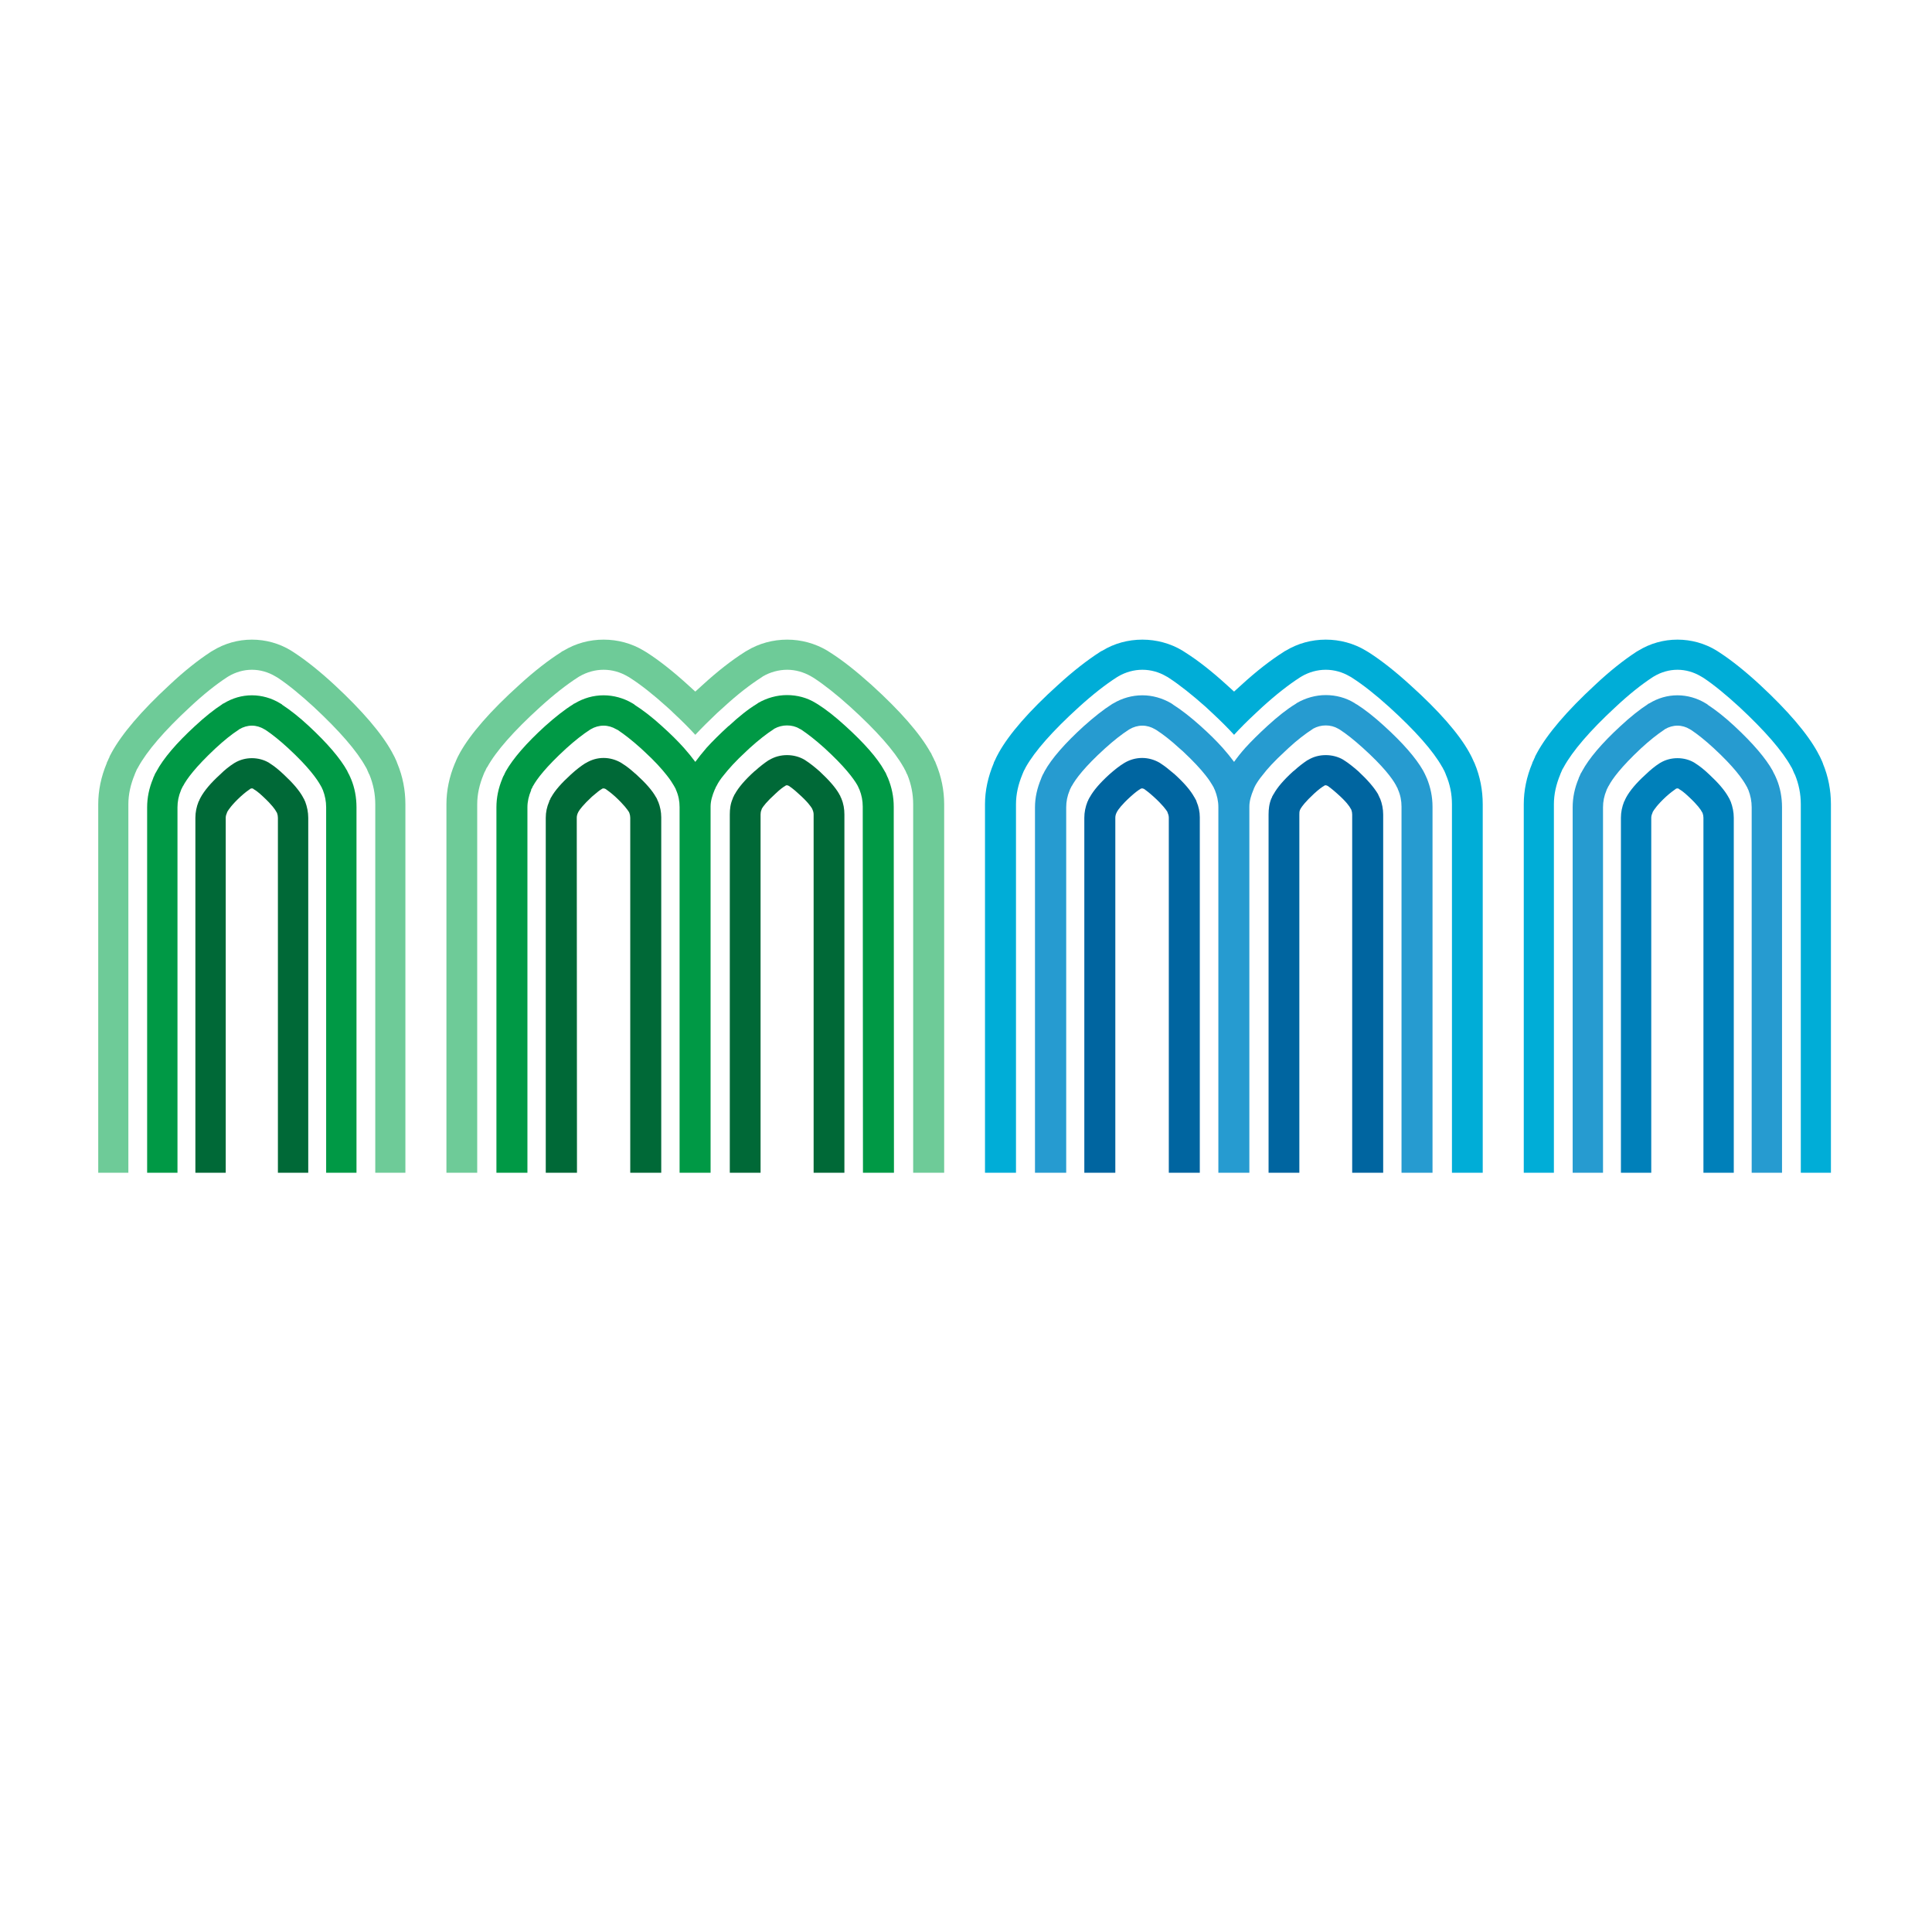
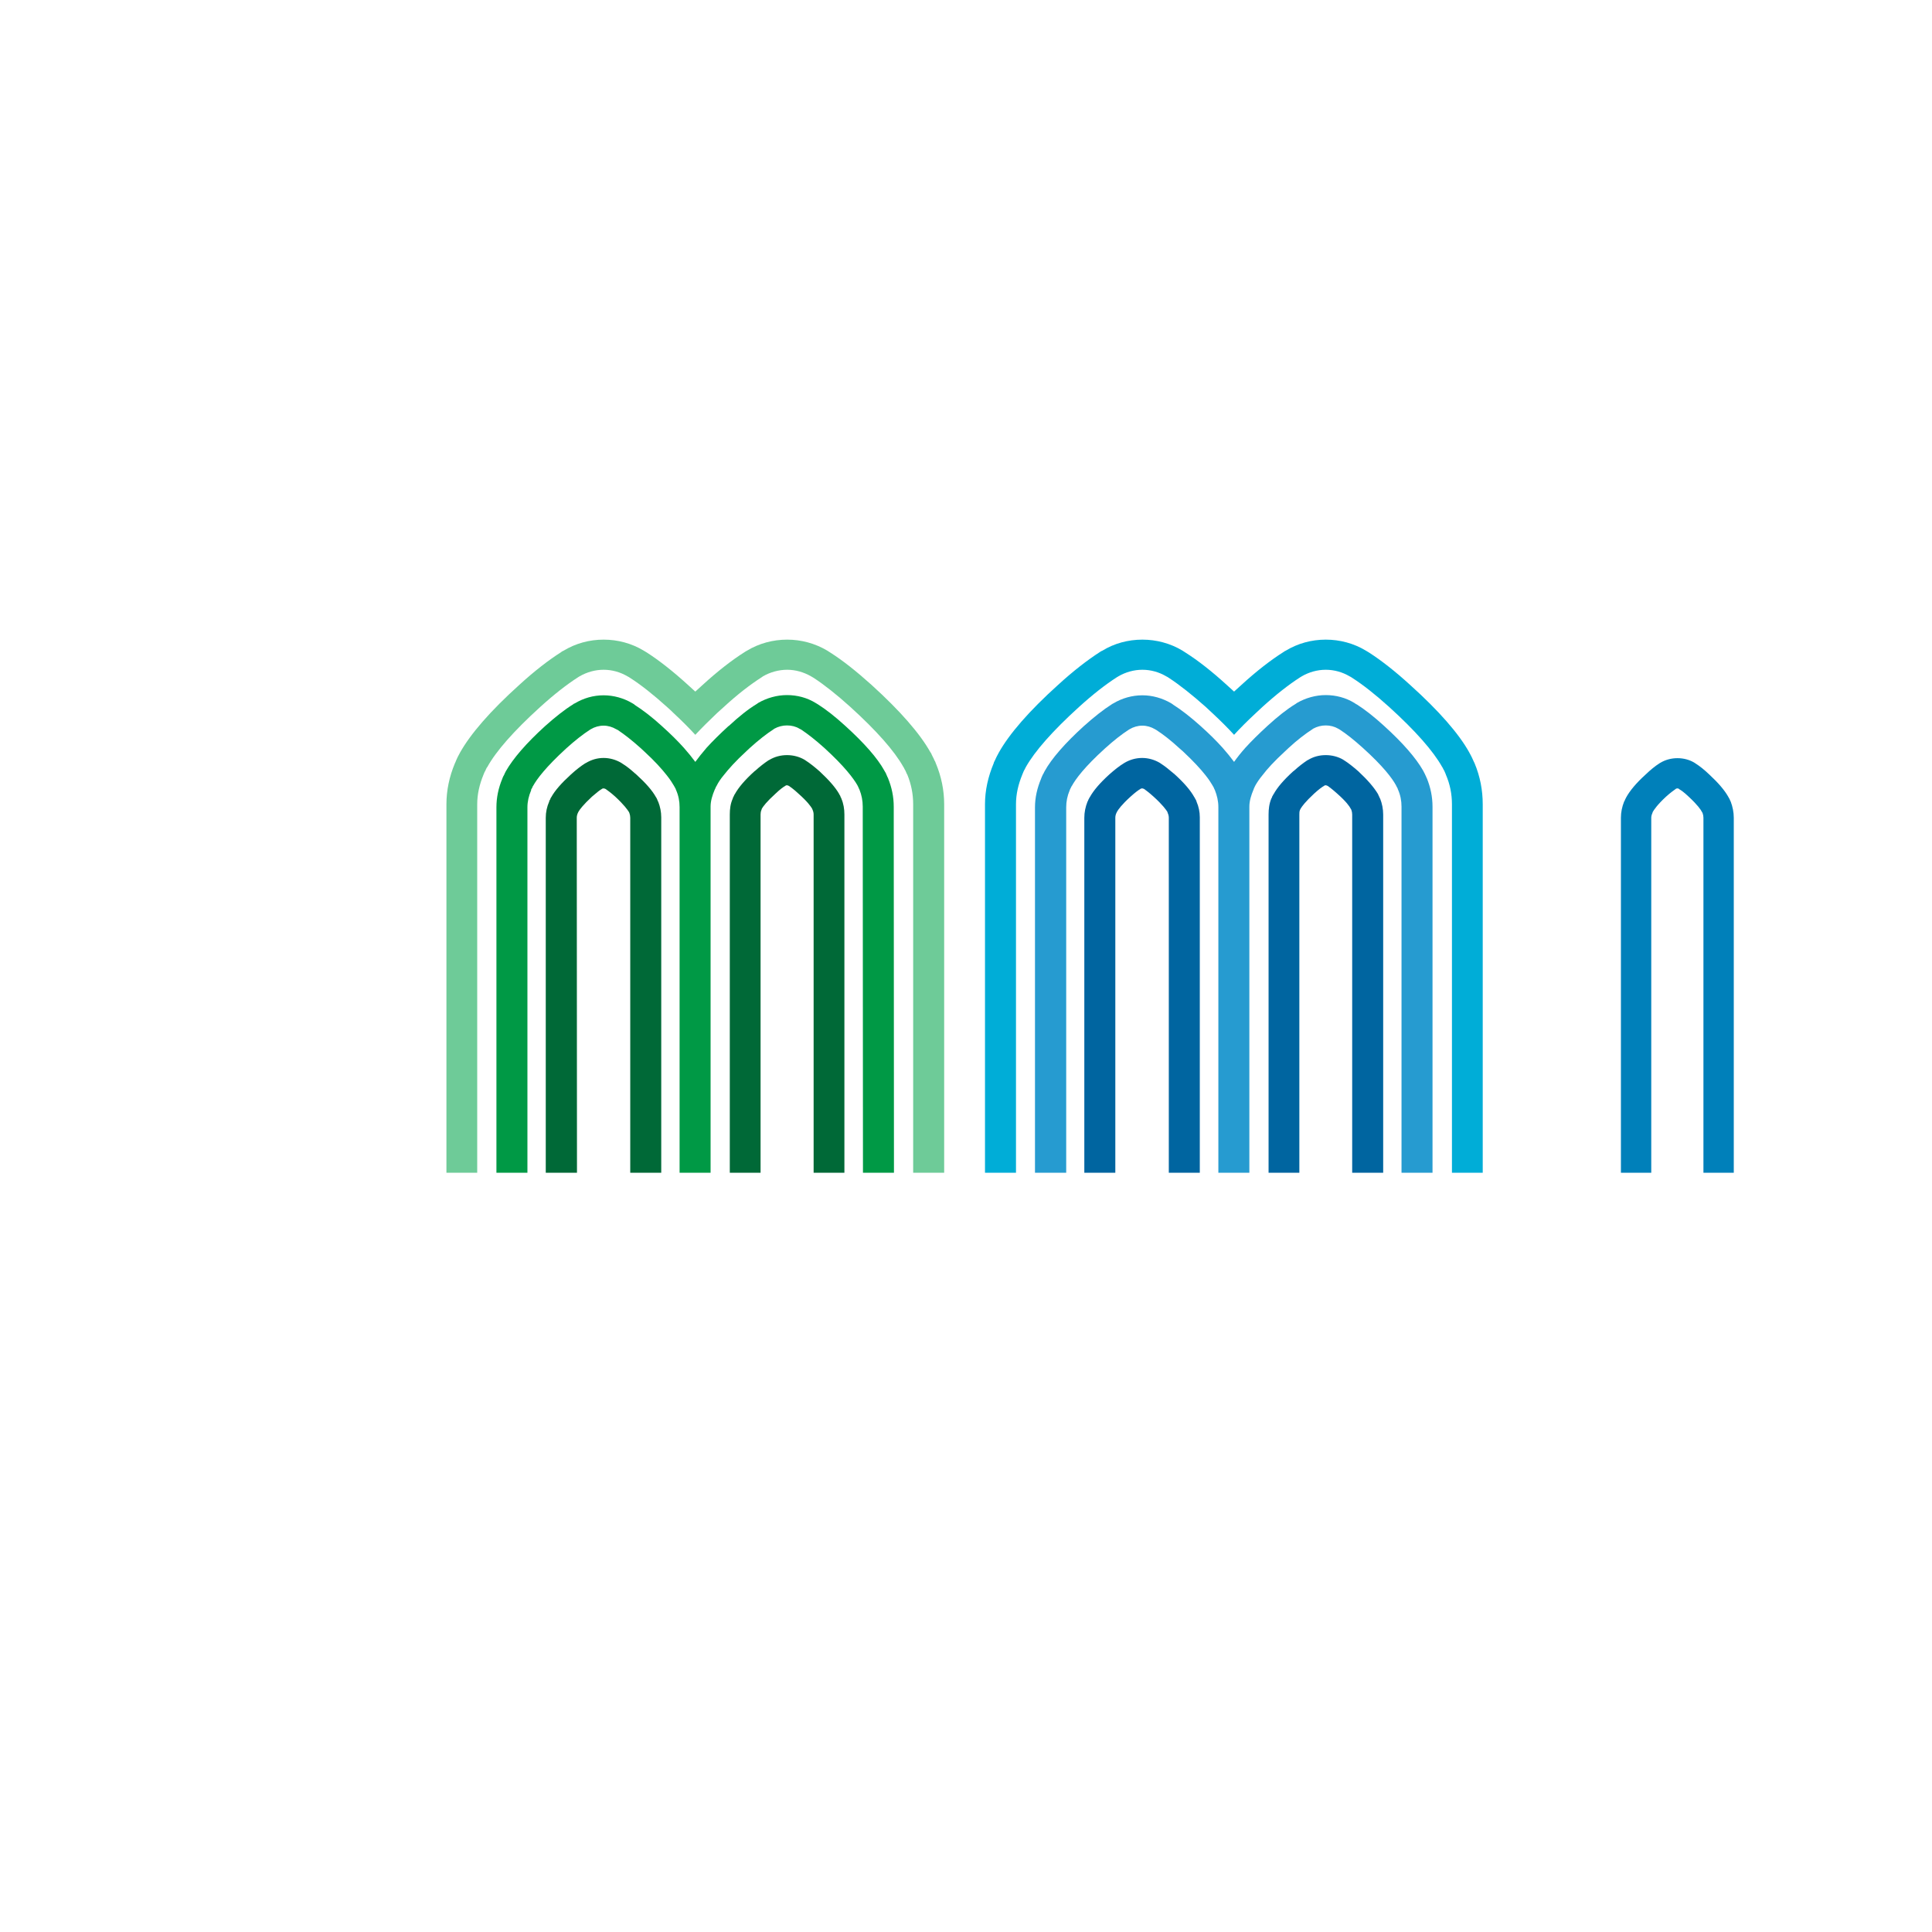
<svg xmlns="http://www.w3.org/2000/svg" width="885" height="885" viewBox="0 0 885 885" fill="none">
  <path d="M428.7 349.7L428.6 349.5C428.6 349.433 428.567 349.333 428.5 349.2V349.1C428.367 348.833 428.2 348.533 428 348.2C427.867 347.8 427.667 347.367 427.4 346.9L427.2 346.5C427 346 426.7 345.6 426.5 345L426.2 344.6C421.4 336 412.3 325.6 399.3 313.8C392.3 307.5 386 302.5 380.3 298.9C379.833 298.633 379.367 298.333 378.9 298C373.3 294.7 367 293 360.6 293C354.1 293 347.7 294.7 342.1 298.1C341.9 298.2 341.7 298.3 341.4 298.5L341.1 298.7C335.4 302.3 328.9 307.3 321.8 313.8C320.667 314.8 319.567 315.8 318.5 316.8C317.433 315.8 316.333 314.8 315.2 313.8C308.3 307.5 301.9 302.5 296.3 298.9C295.833 298.633 295.333 298.333 294.8 298C289.3 294.7 283 293 276.5 293C270 293 263.7 294.7 258.1 298.1C257.9 298.2 257.6 298.3 257.3 298.5L257.1 298.7C251.4 302.3 244.9 307.3 237.8 313.8C224.6 325.7 215.5 336.2 210.7 344.8L210.6 345C210.333 345.533 210.067 346.033 209.8 346.5L209.6 346.9C209.4 347.367 209.2 347.8 209 348.2C208.867 348.533 208.733 348.867 208.6 349.2L208.4 349.6C205.8 355.8 204.5 362.1 204.5 368.4V537.2H218.6V368.4C218.6 363.9 219.6 359.4 221.5 354.8L221.6 354.5C221.733 354.3 221.833 354.067 221.9 353.8C222.1 353.467 222.267 353.167 222.4 352.9L222.5 352.6C222.7 352.267 222.867 351.933 223 351.6L223.2 351.4C227.2 344.1 235.4 334.8 247.4 323.9C253.9 318 259.7 313.5 264.7 310.3L265 310.1C265.2 310 265.4 309.9 265.5 309.8C268.8 307.9 272.6 306.8 276.5 306.8C280.4 306.8 284.2 307.9 287.4 309.8C287.8 310 288.2 310.2 288.6 310.5C293.6 313.7 299.3 318.2 305.6 323.9C306.667 324.833 307.667 325.767 308.6 326.7C312.333 330.167 315.633 333.467 318.5 336.6C321.433 333.467 324.733 330.167 328.4 326.7C329.4 325.767 330.433 324.833 331.5 323.9C337.9 318 343.8 313.5 348.8 310.3L349.1 310.1C349.233 310.033 349.367 309.933 349.5 309.8C352.8 307.9 356.7 306.8 360.6 306.8C364.4 306.8 368.2 307.9 371.5 309.8C371.8 310 372.2 310.2 372.7 310.5C377.6 313.7 383.3 318.2 389.6 323.9C401.6 334.8 409.7 344 413.8 351.3L414 351.6C414.2 351.933 414.367 352.267 414.5 352.6L414.7 352.9C414.833 353.233 414.967 353.533 415.1 353.8C415.233 354.067 415.333 354.3 415.4 354.5L415.6 354.8C417.4 359.2 418.3 363.7 418.3 368.4V537.2H432.5V368.4C432.5 362 431.2 355.7 428.7 349.7Z" fill="#6ECB98" />
  <path d="M406.8 356.4C406.734 356.267 406.667 356.167 406.6 356.1C406.534 355.9 406.434 355.667 406.3 355.4C406.2 355.2 406.1 354.9 405.9 354.5L405.8 354.2C405.6 353.9 405.4 353.6 405.2 353.2L405.1 353C401.9 347.2 395.8 340.3 387.2 332.5C382.6 328.3 378.4 325 374.6 322.6C374.267 322.4 373.934 322.2 373.6 322C369.7 319.6 365.2 318.4 360.5 318.4C355.9 318.4 351.3 319.7 347.3 322C347.167 322.134 347.034 322.234 346.9 322.3L346.6 322.5C342.8 324.8 338.5 328.2 333.9 332.5C333.834 332.5 333.767 332.534 333.7 332.6C329.834 336.134 326.5 339.434 323.7 342.5C321.7 344.834 319.967 347 318.5 349C317.034 347 315.3 344.867 313.3 342.6C310.5 339.467 307.167 336.167 303.3 332.7C303.3 332.7 303.267 332.667 303.2 332.6C298.7 328.5 294.4 325.2 290.6 322.8V322.7C290.267 322.5 289.934 322.3 289.6 322.1C285.7 319.8 281.1 318.5 276.5 318.5C271.8 318.5 267.3 319.8 263.3 322.2C263.1 322.267 262.934 322.334 262.8 322.4L262.6 322.6C258.7 325 254.4 328.4 249.7 332.6C241 340.5 235 347.5 231.7 353.3L231.6 353.5C231.467 353.834 231.3 354.167 231.1 354.5L231 354.8C230.8 355.134 230.634 355.434 230.5 355.7C230.434 355.9 230.334 356.134 230.2 356.4L230.1 356.7C228.3 361 227.4 365.4 227.4 369.8V537.2H241.6V369.8C241.6 367.2 242.2 364.6 243.3 362V361.7C243.367 361.634 243.434 361.5 243.5 361.3C243.567 361.167 243.667 361.034 243.8 360.9V360.7C243.9 360.5 244.1 360.3 244.1 360.1L244.2 360C245.9 356.9 250 351.4 259.4 342.8C263.5 339.1 267.1 336.3 270.2 334.3L270.7 334C272.4 333 274.4 332.4 276.5 332.4C278.5 332.4 280.5 333 282.2 334C282.4 334.134 282.667 334.267 283 334.4C286 336.4 289.6 339.2 293.6 342.8C294.134 343.267 294.634 343.734 295.1 344.2C300 348.7 303.2 352.3 305.4 355.1C307 357.1 308 358.7 308.7 359.9L308.8 360.1C308.934 360.3 309.034 360.467 309.1 360.6L309.2 360.8C309.267 361 309.367 361.167 309.5 361.3C309.567 361.5 309.6 361.634 309.6 361.7L309.7 361.9C310.8 364.4 311.3 367 311.3 369.7V371.3V537.2H325.5V369.8V369.5C325.5 366.9 326.3 364.3 327.4 361.7L327.5 361.5C327.567 361.367 327.634 361.234 327.7 361.1C327.767 360.9 327.834 360.734 327.9 360.6L328 360.4C328.1 360.2 328.2 360 328.3 359.9L328.4 359.7C329 358.5 330 356.9 331.6 355C333.8 352.2 337 348.6 341.9 344.1C342.434 343.634 342.967 343.134 343.5 342.6C347.6 338.9 351.2 336.1 354.3 334.1L354.7 333.8C356.5 332.8 358.5 332.3 360.5 332.3C362.6 332.3 364.6 332.8 366.2 333.8C366.467 333.934 366.734 334.067 367 334.2C370 336.2 373.6 339 377.6 342.6C386.9 351.1 390.9 356.5 392.7 359.6L392.8 359.8C392.867 360 392.967 360.2 393.1 360.4L393.2 360.6C393.267 360.734 393.334 360.9 393.4 361.1C393.467 361.234 393.534 361.367 393.6 361.5L393.7 361.7C394.7 364.2 395.2 366.8 395.2 369.5L395.3 537.2H409.5L409.4 369.5C409.4 365 408.5 360.7 406.8 356.5V356.4Z" fill="#009945" />
  <path d="M385.4 365.7C385.333 365.634 385.3 365.567 385.3 365.5L385.1 365.2C385.033 365 384.967 364.8 384.9 364.6L384.8 364.4C384.667 364.267 384.567 364.1 384.5 363.9L384.4 363.7C382.7 360.7 379.7 357.3 375.4 353.3C373.1 351.3 371 349.6 369.1 348.4C368.9 348.3 368.8 348.2 368.5 348C366.1 346.6 363.3 345.9 360.5 345.9C357.7 345.9 354.9 346.6 352.4 348.1L352 348.3C350.2 349.5 348.1 351.1 345.9 353.1C345.833 353.167 345.733 353.234 345.6 353.3C341.2 357.3 338.3 360.7 336.6 363.8L336.5 363.9C336.433 364.1 336.333 364.3 336.2 364.5V364.6C336.1 364.8 336 365 335.9 365.1C335.833 365.234 335.767 365.4 335.7 365.6V365.7C334.6 368.1 334.3 370.6 334.3 373.1V530.1V537.2H348.4V373.1C348.4 372.4 348.5 371.7 348.8 371L349 370.4C349.6 369.4 351.1 367.3 355.3 363.5C357.4 361.5 358.8 360.5 359.7 360L359.8 359.9C360.2 359.6 360.8 359.7 361.1 359.9L361.4 360C362.2 360.6 363.7 361.6 365.7 363.5C369.9 367.2 371.4 369.4 372 370.4L372.2 370.9C372.533 371.634 372.7 372.367 372.7 373.1V537.2H386.8V373.1C386.8 370.6 386.4 368.1 385.4 365.8V365.7ZM301.5 367.2L301.4 367.1C301.4 367.034 301.367 366.967 301.3 366.9L301.2 366.6C301.133 366.4 301.067 366.234 301 366.1L300.9 365.9C300.767 365.7 300.667 365.5 300.6 365.3L300.5 365.2C298.8 362.1 295.8 358.7 291.4 354.7C291.2 354.5 291 354.334 290.8 354.2C288.8 352.4 286.9 350.9 285.1 349.8C284.9 349.7 284.8 349.6 284.5 349.4C282.1 348 279.3 347.2 276.5 347.2C273.6 347.2 270.9 348 268.4 349.5L268 349.7C266.1 350.9 263.9 352.6 261.6 354.7C257.2 358.7 254.2 362.1 252.5 365.2L252.4 365.3C252.333 365.5 252.233 365.7 252.1 365.9V366.1C252 366.2 251.9 366.4 251.8 366.5C251.733 366.634 251.667 366.8 251.6 367V367.1C250.5 369.6 250 372.1 250 374.6V537.2H264.3L264.2 374.6C264.2 373.867 264.367 373.134 264.7 372.4L265 371.8C265.5 370.9 267.1 368.7 271.2 364.9C273.4 363 274.8 361.9 275.7 361.4L275.8 361.3C276.2 361.1 276.8 361.1 277.1 361.3L277.4 361.4C278.2 362 279.7 363 281.8 364.9C285.9 368.7 287.4 370.9 288 371.8L288.3 372.4C288.567 373.134 288.7 373.867 288.7 374.6V537.2H302.9V374.6C302.9 374.534 302.9 374.467 302.9 374.4C302.9 371.9 302.4 369.5 301.5 367.2Z" fill="#006937" />
  <path d="M675.5 349.7L675.4 349.5C675.333 349.433 675.3 349.333 675.3 349.2L675.2 349.1C675.067 348.833 674.934 348.533 674.8 348.2C674.6 347.8 674.4 347.367 674.2 346.9L674 346.5C673.8 346 673.5 345.6 673.2 345L673 344.6C668.2 336 659.1 325.6 646 313.8C639.1 307.5 632.7 302.5 627.1 298.9C626.633 298.633 626.133 298.333 625.6 298C620.1 294.7 613.8 293 607.3 293C600.8 293 594.5 294.7 588.9 298.1C588.7 298.2 588.4 298.3 588.2 298.5L587.9 298.7C582.2 302.3 575.7 307.3 568.6 313.8C567.467 314.8 566.367 315.8 565.3 316.8C564.234 315.8 563.134 314.8 562 313.8C555.1 307.5 548.7 302.5 543 298.9C542.6 298.633 542.133 298.333 541.6 298C536.1 294.7 529.7 293 523.3 293C516.8 293 510.4 294.7 504.9 298.1C504.6 298.2 504.4 298.3 504.1 298.5L503.8 298.7C498.2 302.3 491.7 307.3 484.6 313.8C471.4 325.7 462.3 336.2 457.5 344.8L457.4 345C457.133 345.533 456.867 346.033 456.6 346.5L456.4 346.9C456.2 347.367 456 347.8 455.8 348.2C455.667 348.533 455.5 348.867 455.3 349.2L455.2 349.6C452.6 355.8 451.2 362.1 451.2 368.4V537.2H465.4V368.4C465.4 363.9 466.4 359.4 468.3 354.8L468.4 354.5C468.533 354.3 468.634 354.067 468.7 353.8C468.834 353.467 468.967 353.167 469.1 352.9L469.3 352.6C469.434 352.267 469.6 351.933 469.8 351.6L469.9 351.4C474 344.1 482.2 334.8 494.2 323.9C500.7 318 506.5 313.5 511.5 310.3L511.8 310.1C512 310.033 512.167 309.933 512.3 309.8C515.6 307.9 519.4 306.8 523.3 306.8C527.2 306.8 531 307.9 534.2 309.8C534.6 310 535 310.2 535.4 310.5C540.3 313.7 546 318.2 552.4 323.9C553.4 324.833 554.4 325.767 555.4 326.7C559.133 330.167 562.434 333.467 565.3 336.6C568.167 333.467 571.467 330.167 575.2 326.7C576.2 325.767 577.2 324.833 578.2 323.9C584.7 318 590.5 313.5 595.5 310.3L595.8 310.1C596 310.033 596.167 309.933 596.3 309.8C599.6 307.9 603.4 306.8 607.3 306.8C611.2 306.8 615 307.9 618.2 309.8C618.6 310 619 310.2 619.4 310.5C624.4 313.7 630.1 318.2 636.4 323.9C648.4 334.8 656.5 344 660.6 351.3L660.8 351.6C661 351.933 661.167 352.267 661.3 352.6L661.5 352.9C661.634 353.233 661.767 353.533 661.9 353.8C662.033 354.067 662.134 354.3 662.2 354.5L662.3 354.8C664.2 359.2 665.1 363.7 665.1 368.4V537.2H679.2V368.4C679.2 362 678 355.7 675.5 349.7Z" fill="#00ADD7" />
  <path d="M653.5 356.4C653.5 356.267 653.466 356.167 653.4 356.1C653.333 355.9 653.233 355.667 653.1 355.4C653 355.2 652.8 354.9 652.7 354.5L652.5 354.2C652.4 353.9 652.2 353.6 652 353.2L651.9 353C648.6 347.2 642.6 340.3 634 332.5C629.4 328.3 625.2 325 621.4 322.6H621.3C621.033 322.4 620.733 322.2 620.4 322C616.5 319.6 611.9 318.4 607.3 318.4C602.7 318.4 598.1 319.7 594.1 322C593.966 322.134 593.833 322.234 593.7 322.3L593.4 322.5C589.6 324.8 585.3 328.2 580.6 332.5C580.533 332.5 580.5 332.534 580.5 332.6C576.633 336.134 573.3 339.434 570.5 342.5C568.433 344.834 566.7 347 565.3 349C563.833 347 562.1 344.867 560.1 342.6C557.3 339.467 553.966 336.167 550.1 332.7C550.033 332.7 550 332.667 550 332.6C545.4 328.5 541.2 325.2 537.4 322.8L537.3 322.7C537.033 322.5 536.733 322.3 536.4 322.1C532.4 319.8 527.9 318.5 523.3 318.5C518.6 318.5 514 319.8 510 322.2C509.866 322.267 509.733 322.334 509.6 322.4L509.3 322.6C505.5 325 501.2 328.4 496.5 332.6C487.8 340.5 481.7 347.5 478.5 353.3L478.4 353.5C478.2 353.834 478.033 354.167 477.9 354.5L477.7 354.8C477.566 355.134 477.433 355.434 477.3 355.7C477.233 355.9 477.133 356.134 477 356.4L476.9 356.7C475.1 361 474.1 365.4 474.1 369.8V537.2H488.4V369.8C488.4 367.2 488.9 364.6 490 362L490.1 361.7C490.166 361.634 490.233 361.5 490.3 361.3C490.366 361.167 490.433 361.034 490.5 360.9L490.6 360.7C490.7 360.5 490.8 360.3 490.9 360.1L491 360C492.7 356.9 496.7 351.4 506.2 342.8C510.3 339.1 513.9 336.3 517 334.3L517.5 334C519.2 333 521.2 332.4 523.3 332.4C525.3 332.4 527.3 333 529 334C529.2 334.134 529.433 334.267 529.7 334.4C532.8 336.4 536.4 339.2 540.3 342.8C540.833 343.267 541.366 343.734 541.9 344.2C546.7 348.7 550 352.3 552.2 355.1C553.8 357.1 554.8 358.7 555.5 359.9L555.6 360.1C555.733 360.3 555.833 360.467 555.9 360.6L556 360.8C556.066 361 556.133 361.167 556.2 361.3C556.266 361.5 556.333 361.634 556.4 361.7L556.5 361.9C557.5 364.4 558.1 367 558.1 369.7V371.3V537.2H572.3V369.8V369.5C572.3 366.9 573.1 364.3 574.2 361.7L574.3 361.5C574.3 361.367 574.333 361.234 574.4 361.1C574.533 360.9 574.633 360.734 574.7 360.6V360.4C574.9 360.2 575 360 575 359.9L575.1 359.7C575.8 358.5 576.8 356.9 578.4 355C580.5 352.2 583.8 348.6 588.7 344.1C589.166 343.634 589.7 343.134 590.3 342.6C594.3 338.9 598 336.1 601.1 334.1L601.5 333.8C603.3 332.8 605.3 332.3 607.3 332.3C609.3 332.3 611.3 332.8 613 333.8C613.2 333.934 613.433 334.067 613.7 334.2C616.8 336.2 620.3 339 624.3 342.6C633.7 351.1 637.7 356.5 639.4 359.6L639.5 359.8C639.633 360 639.733 360.2 639.8 360.4L639.9 360.6C639.966 360.734 640.066 360.9 640.2 361.1C640.266 361.234 640.3 361.367 640.3 361.5L640.4 361.7C641.5 364.2 642 366.8 642 369.5V537.2H656.2V369.5C656.2 365 655.3 360.7 653.6 356.5L653.5 356.4Z" fill="#269BD0" />
  <path d="M632.1 365.7C632.1 365.634 632.067 365.567 632 365.5L631.9 365.2C631.833 365 631.733 364.8 631.6 364.6L631.5 364.4C631.434 364.267 631.367 364.1 631.3 363.9L631.2 363.7C629.4 360.7 626.5 357.3 622.2 353.3C619.9 351.3 617.8 349.6 615.9 348.4C615.7 348.3 615.5 348.2 615.3 348C612.9 346.6 610.1 345.9 607.3 345.9C604.4 345.9 601.7 346.6 599.2 348.1L598.8 348.3C597 349.5 594.9 351.1 592.7 353.1C592.567 353.167 592.467 353.234 592.4 353.3C588 357.3 585.1 360.7 583.4 363.8L583.3 363.9C583.167 364.1 583.067 364.3 583 364.5L582.9 364.6C582.8 364.8 582.7 365 582.7 365.1C582.634 365.234 582.567 365.4 582.5 365.6L582.4 365.7C581.4 368.1 581.1 370.6 581.1 373.1V530.1V537.2H595.2V373.1C595.2 372.4 595.2 371.7 595.5 371L595.8 370.4C596.4 369.4 597.9 367.3 602 363.5C604.2 361.5 605.6 360.5 606.5 360L606.6 359.9C607 359.6 607.6 359.7 607.9 359.9L608.2 360C609 360.6 610.4 361.6 612.5 363.5C616.7 367.2 618.2 369.4 618.7 370.4L619 370.9C619.267 371.634 619.4 372.367 619.4 373.1V537.2H633.6V373.1C633.6 370.6 633.1 368.1 632.2 365.8L632.1 365.7ZM548.1 367.2V367.1C548.1 367.034 548.067 366.967 548 366.9L547.9 366.6C547.833 366.4 547.733 366.234 547.6 366.1L547.5 365.9C547.434 365.7 547.334 365.5 547.2 365.3L547.1 365.2C545.4 362.1 542.5 358.7 538.1 354.7C537.9 354.5 537.7 354.334 537.5 354.2C535.4 352.4 533.5 350.9 531.8 349.8C531.6 349.7 531.5 349.6 531.2 349.4C528.8 348 526 347.2 523.2 347.2C520.3 347.2 517.5 348 515 349.5L514.7 349.7C512.7 350.9 510.6 352.6 508.2 354.7C503.8 358.7 500.9 362.1 499.2 365.2L499.1 365.3C498.967 365.5 498.867 365.7 498.8 365.9L498.7 366.1C498.6 366.2 498.5 366.4 498.5 366.5C498.434 366.634 498.367 366.8 498.3 367L498.2 367.1C497.2 369.6 496.7 372.1 496.7 374.6V537.2H510.9V374.6C510.9 373.867 511.067 373.134 511.4 372.4L511.7 371.8C512.2 370.9 513.7 368.7 517.9 364.9C520 363 521.5 361.9 522.4 361.4L522.5 361.3C522.9 361.1 523.5 361.1 523.8 361.3L524.1 361.4C524.9 362 526.3 363 528.4 364.9C532.6 368.7 534.1 370.9 534.7 371.8L534.9 372.4C535.233 373.134 535.4 373.867 535.4 374.6V537.2H549.6V374.6C549.6 374.534 549.6 374.467 549.6 374.4C549.6 371.9 549.1 369.5 548.1 367.2Z" fill="#0065A0" />
-   <path d="M182 349.7L181.9 349.5C181.9 349.433 181.867 349.333 181.8 349.2V349.1C181.667 348.833 181.533 348.533 181.4 348.2C181.2 347.8 181 347.367 180.8 346.9L180.6 346.5C180.3 346 180.1 345.6 179.8 345L179.6 344.6C174.9 336 166 325.6 153.3 313.8C146.5 307.5 140.2 302.5 134.7 298.9C134.3 298.633 133.833 298.333 133.3 298C127.9 294.7 121.7 293 115.4 293C109.1 293 102.9 294.7 97.4 298.1C97.2 298.2 97 298.3 96.7 298.5L96.4 298.7C90.9 302.3 84.5 307.3 77.6 313.8C64.7 325.7 55.8 336.2 51.1 344.8L51 345C50.733 345.533 50.467 346.033 50.2 346.5L50.1 346.9C49.833 347.367 49.633 347.8 49.5 348.2C49.3 348.533 49.133 348.867 49 349.2L48.9 349.6C46.3 355.8 45 362.1 45 368.4V537.2H58.8V368.4C58.8 363.9 59.8 359.4 61.7 354.8L61.8 354.5C61.867 354.3 61.967 354.067 62.1 353.8C62.233 353.467 62.367 353.167 62.5 352.9L62.6 352.6C62.8 352.267 63 351.933 63.2 351.6L63.3 351.4C67.3 344.1 75.2 334.8 87 323.9C93.3 318 99 313.5 103.9 310.3L104.2 310.1C104.4 310 104.5 309.9 104.7 309.8C107.9 307.9 111.6 306.8 115.4 306.8C119.2 306.8 122.9 307.9 126.1 309.8C126.4 310 126.8 310.2 127.3 310.5C132.1 313.7 137.6 318.2 143.8 323.9C155.5 334.8 163.5 344 167.5 351.3L167.7 351.6C167.833 351.933 168 352.267 168.2 352.6L168.3 352.9C168.433 353.233 168.567 353.533 168.7 353.8C168.833 354.067 168.933 354.3 169 354.5L169.2 354.8C171 359.2 171.9 363.7 171.9 368.4V537.2H185.7V368.4C185.7 362 184.5 355.7 182 349.7Z" fill="#6ECB98" />
-   <path d="M160.8 356.8L160.7 356.6C160.634 356.533 160.6 356.467 160.6 356.4C160.534 356.133 160.434 355.9 160.3 355.7C160.2 355.4 160 355.1 159.9 354.8L159.7 354.5C159.6 354.2 159.4 353.9 159.2 353.5L159.1 353.2C155.9 347.4 150 340.5 141.5 332.6C137.1 328.5 132.9 325.2 129.2 322.8V322.7C128.867 322.5 128.534 322.3 128.2 322.1C124.4 319.8 119.9 318.5 115.4 318.5C110.8 318.5 106.4 319.8 102.5 322.2C102.367 322.267 102.2 322.333 102 322.4L101.8 322.6C98.1 325 93.8 328.4 89.3 332.6C80.7 340.5 74.8 347.5 71.7 353.3L71.6 353.5C71.4 353.833 71.2 354.167 71 354.5L70.9 354.8C70.767 355.133 70.634 355.433 70.5 355.7C70.367 355.9 70.267 356.133 70.2 356.4L70.1 356.7C68.3 361 67.4 365.4 67.4 369.8V537.2H81.3V369.8C81.3 367.2 81.8 364.6 82.9 362L83 361.7C83.067 361.633 83.134 361.5 83.2 361.3C83.267 361.167 83.334 361.033 83.4 360.9L83.5 360.7C83.6 360.5 83.7 360.3 83.8 360.1L83.9 360C85.5 356.9 89.5 351.4 98.7 342.8C102.7 339.1 106.2 336.3 109.3 334.3L109.7 334C111.4 333 113.4 332.4 115.4 332.4C117.4 332.4 119.3 333 121 334C121.2 334.133 121.434 334.267 121.7 334.4C124.7 336.4 128.2 339.2 132.1 342.8C141.3 351.3 145.2 356.8 146.9 359.9L147 360.1C147.134 360.3 147.234 360.467 147.3 360.6L147.4 360.8C147.467 361 147.534 361.167 147.6 361.3C147.667 361.5 147.734 361.633 147.8 361.7L147.9 361.9C148.9 364.5 149.4 367.1 149.4 369.8V537.2H163.3V369.8C163.3 365.3 162.5 360.9 160.8 356.8Z" fill="#009945" />
-   <path d="M139.8 367.2C139.733 367.066 139.7 367 139.7 367L139.5 366.6C139.433 366.466 139.367 366.3 139.3 366.1L139.2 365.9C139.067 365.766 138.967 365.6 138.9 365.4L138.8 365.2C137.1 362.1 134.2 358.7 130 354.8C127.8 352.7 125.7 351 123.8 349.8C123.6 349.7 123.5 349.6 123.2 349.4C120.9 348 118.1 347.3 115.4 347.3C112.6 347.3 109.9 348 107.4 349.5L107.1 349.7C105.2 350.9 103 352.6 100.8 354.8C96.5 358.7 93.6 362.2 91.9 365.3C91.767 365.566 91.667 365.766 91.6 365.9L91.5 366.1C91.367 366.3 91.3 366.466 91.3 366.6C91.233 366.733 91.167 366.866 91.1 367L91 367.1C90 369.6 89.5 372.1 89.5 374.6V537.2H103.4V374.6C103.4 373.933 103.567 373.233 103.9 372.5L104.1 371.9C104.7 370.9 106.1 368.7 110.2 364.9C112.3 363 113.7 362 114.6 361.4L114.7 361.3C115.1 361.1 115.7 361.1 116 361.3L116.2 361.5C117.1 362 118.5 363 120.5 364.9C124.6 368.7 126.1 370.9 126.6 371.9L126.9 372.4C127.167 373.133 127.3 373.866 127.3 374.6V537.2H141.2V374.6C141.2 372.1 140.7 369.6 139.8 367.2Z" fill="#006937" />
-   <path d="M835 349.7V349.5C834.933 349.433 834.867 349.333 834.8 349.2V349.1C834.667 348.833 834.533 348.533 834.4 348.2C834.2 347.8 834 347.367 833.8 346.9L833.6 346.5C833.3 346 833.1 345.6 832.8 345L832.6 344.6C827.9 336 819 325.6 806.3 313.8C799.5 307.5 793.2 302.5 787.7 298.9C787.3 298.633 786.833 298.333 786.3 298C780.9 294.7 774.7 293 768.4 293C762.1 293 755.9 294.7 750.4 298.1C750.2 298.2 750 298.3 749.7 298.5L749.4 298.7C743.9 302.3 737.5 307.3 730.6 313.8C717.7 325.7 708.8 336.2 704.1 344.8L704 345C703.733 345.533 703.467 346.033 703.2 346.5L703.1 346.9C702.833 347.367 702.633 347.8 702.5 348.2C702.3 348.533 702.133 348.867 702 349.2L701.9 349.6C699.3 355.8 698 362.1 698 368.4V537.2H711.8V368.4C711.8 363.9 712.8 359.4 714.7 354.8L714.8 354.5C714.867 354.3 714.967 354.067 715.1 353.8C715.233 353.467 715.367 353.167 715.5 352.9L715.6 352.6C715.8 352.267 716 351.933 716.2 351.6L716.3 351.4C720.3 344.1 728.2 334.8 740 323.9C746.3 318 752 313.5 756.9 310.3L757.2 310.1C757.4 310 757.5 309.9 757.7 309.8C760.9 307.9 764.6 306.8 768.4 306.8C772.2 306.8 775.9 307.9 779.1 309.8C779.5 310 779.8 310.2 780.3 310.5C785.1 313.7 790.6 318.2 796.8 323.9C808.5 334.8 816.5 344 820.5 351.3L820.7 351.6C820.833 351.933 821 352.267 821.2 352.6L821.3 352.9C821.433 353.233 821.567 353.533 821.7 353.8C821.833 354.067 821.933 354.3 822 354.5L822.2 354.8C824 359.2 824.9 363.7 824.9 368.4V537.2H838.7V368.4C838.7 362 837.5 355.7 835 349.7Z" fill="#00ADD7" />
-   <path d="M813.8 356.8L813.7 356.6C813.634 356.533 813.6 356.467 813.6 356.4C813.534 356.133 813.434 355.9 813.3 355.7C813.2 355.4 813 355.1 812.9 354.8L812.7 354.5C812.6 354.2 812.4 353.9 812.2 353.5L812.1 353.2C808.9 347.4 803 340.5 794.5 332.6C790.1 328.5 785.9 325.2 782.2 322.8V322.7C781.867 322.5 781.534 322.3 781.2 322.1C777.4 319.8 772.9 318.5 768.4 318.5C763.8 318.5 759.4 319.8 755.5 322.2C755.367 322.267 755.2 322.333 755 322.4L754.8 322.6C751.1 325 746.8 328.4 742.3 332.6C733.7 340.5 727.8 347.5 724.7 353.3L724.6 353.5C724.4 353.833 724.2 354.167 724 354.5L723.9 354.8C723.767 355.133 723.634 355.433 723.5 355.7C723.367 355.9 723.267 356.133 723.2 356.4L723.1 356.7C721.3 361 720.4 365.4 720.4 369.8V537.2H734.3V369.8C734.3 367.2 734.8 364.6 735.9 362L736 361.7C736.067 361.633 736.134 361.5 736.2 361.3C736.267 361.167 736.334 361.033 736.4 360.9L736.5 360.7C736.6 360.5 736.7 360.3 736.8 360.1L736.9 360C738.5 356.9 742.5 351.4 751.7 342.8C755.7 339.1 759.3 336.3 762.3 334.3L762.7 334C764.4 333 766.4 332.4 768.4 332.4C770.4 332.4 772.4 333 774 334C774.2 334.133 774.434 334.267 774.7 334.4C777.7 336.4 781.2 339.2 785.1 342.8C794.3 351.3 798.2 356.8 799.9 359.9L800 360.1C800.134 360.3 800.234 360.467 800.3 360.6L800.4 360.8C800.467 361 800.534 361.167 800.6 361.3C800.667 361.5 800.734 361.633 800.8 361.7L800.9 361.9C801.9 364.5 802.4 367.1 802.4 369.8V537.2H816.3V369.8C816.3 365.3 815.5 360.9 813.8 356.8Z" fill="#269BD0" />
  <path d="M792.8 367.2C792.733 367.066 792.7 367 792.7 367L792.5 366.6C792.433 366.466 792.367 366.3 792.3 366.1L792.2 365.9C792.133 365.766 792.033 365.6 791.9 365.4L791.8 365.2C790.1 362.1 787.2 358.7 783 354.8C780.8 352.7 778.7 351 776.8 349.8C776.6 349.7 776.5 349.6 776.2 349.4C773.9 348 771.2 347.3 768.4 347.3C765.6 347.3 762.9 348 760.4 349.5L760.1 349.7C758.2 350.9 756.1 352.6 753.8 354.8C749.5 358.7 746.6 362.2 744.9 365.3C744.767 365.566 744.667 365.766 744.6 365.9L744.5 366.1C744.367 366.3 744.3 366.466 744.3 366.6C744.233 366.733 744.167 366.866 744.1 367L744 367.1C743 369.6 742.5 372.1 742.5 374.6V537.2H756.4V374.6C756.4 373.933 756.567 373.233 756.9 372.5L757.1 371.9C757.7 370.9 759.1 368.7 763.2 364.9C765.3 363 766.8 362 767.6 361.4L767.7 361.3C768.1 361.1 768.7 361.1 769 361.3L769.2 361.5C770.1 362 771.5 363 773.5 364.9C777.6 368.7 779.1 370.9 779.6 371.9L779.9 372.4C780.167 373.133 780.3 373.866 780.3 374.6V537.2H794.2V374.6C794.2 372.1 793.7 369.6 792.8 367.2Z" fill="#0080BA" />
</svg>